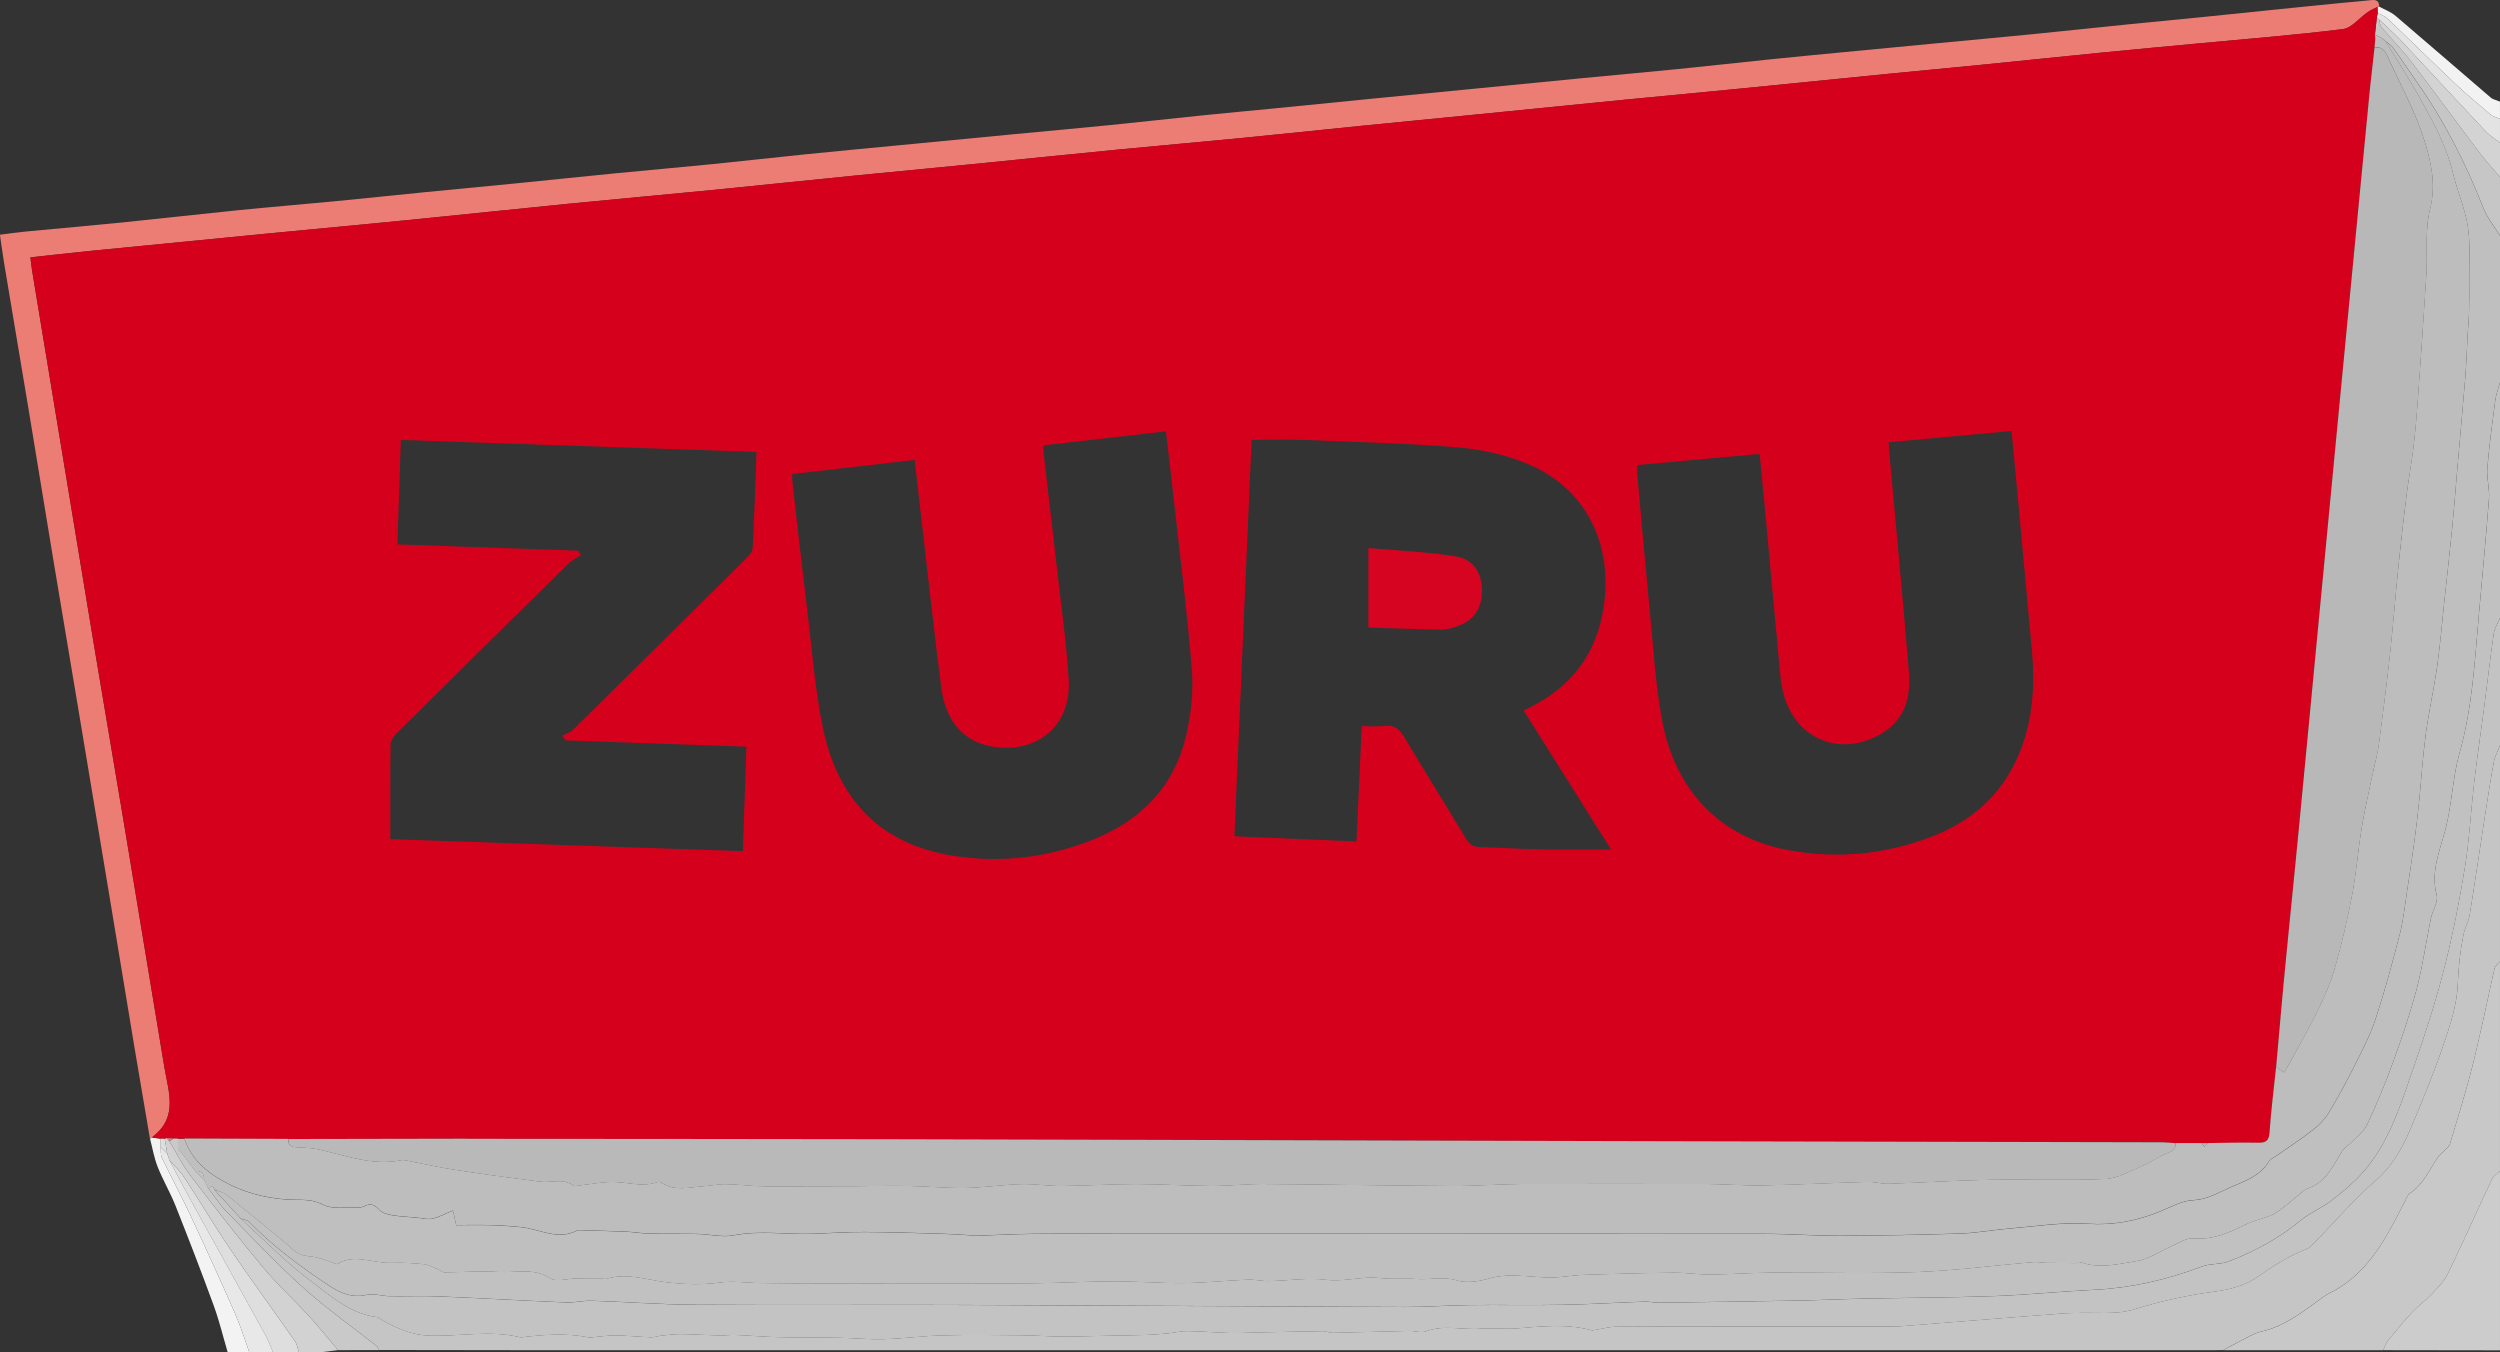
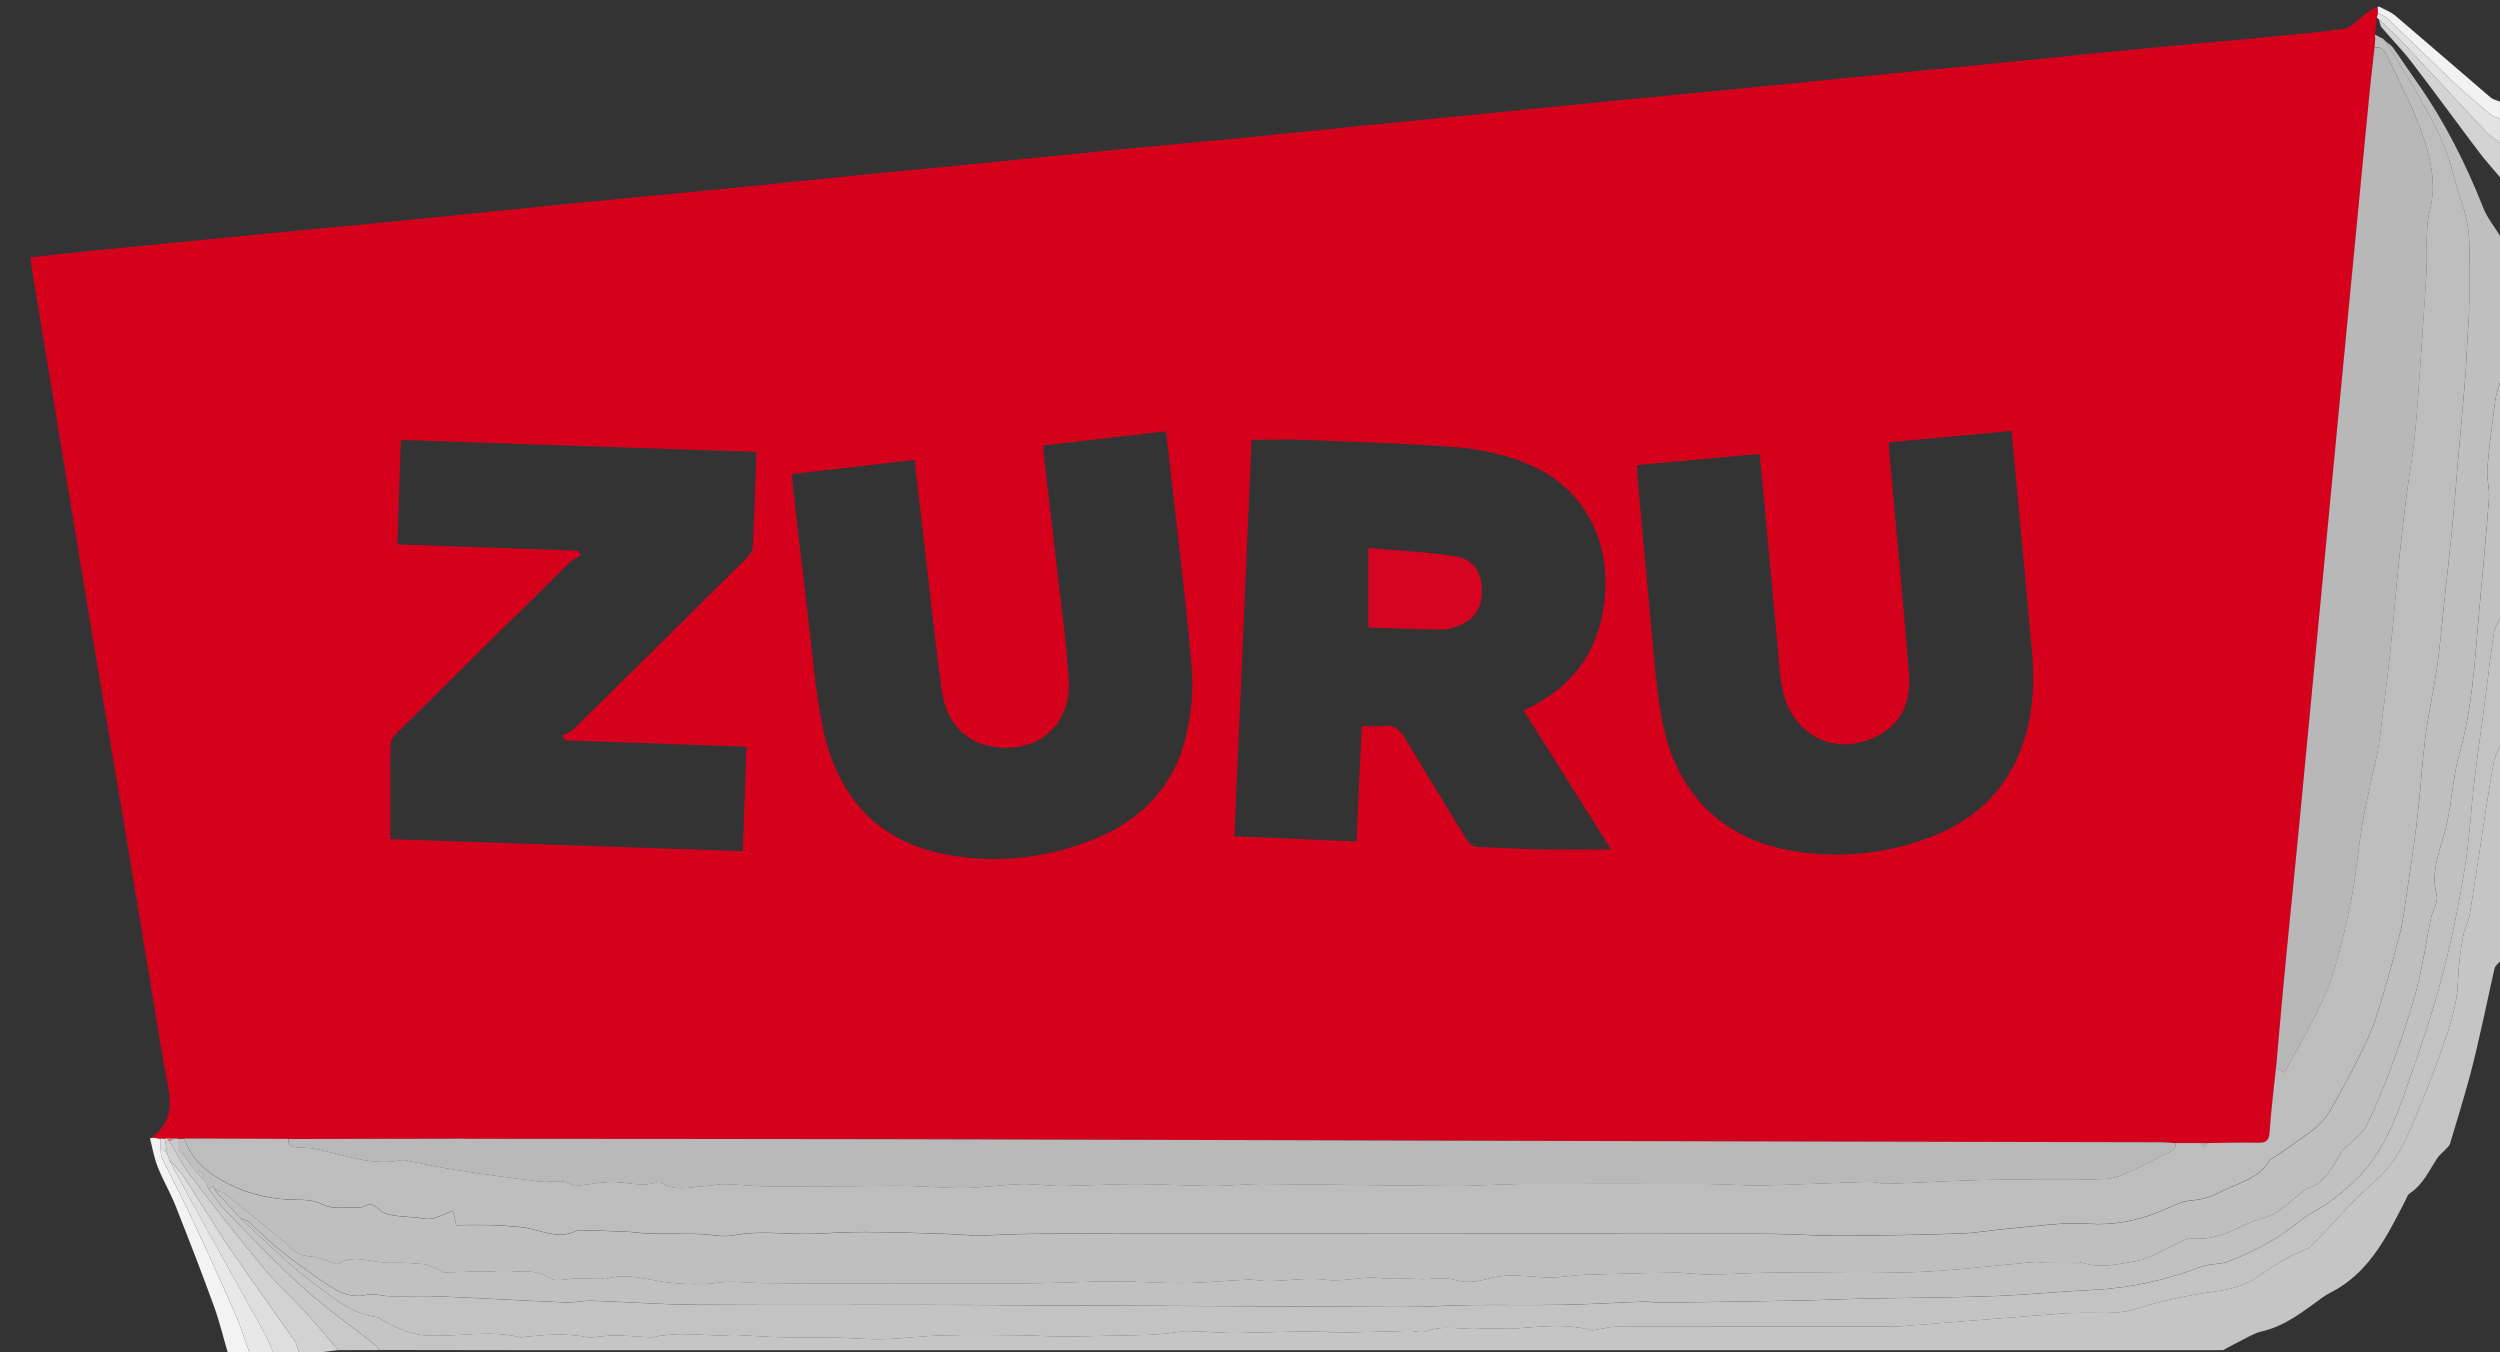
<svg xmlns="http://www.w3.org/2000/svg" version="1.1" viewBox="0 0 1155.35 625.04">
  <rect x="0" y="0" width="1155.35" height="625.04" fill="#333333" stroke="none" />
  <defs>
    <style>.cls-1{fill:#ec7d74}.cls-2{fill:#bdbdbd}.cls-3{fill:#e3e3e3}.cls-4{fill:#d2d2d2}.cls-5{fill:#d60420}.cls-6{fill:#c1c1c1}.cls-7{fill:#ccc}.cls-8{fill:#c3c3c3}.cls-9{fill:#dedede}.cls-10{fill:#c9c9c9}.cls-11{fill:#b9b8b8}.cls-12{fill:#c5c5c5}.cls-13{fill:#d5011c}.cls-14{fill:#f2f2f2}.cls-15{fill:#bab9b9}.cls-16{fill:#bfbfbf}.cls-17{fill:#f3f3f3}.cls-18{fill:#c8c8c8}.cls-19{fill:#d3d3d3}.cls-20{fill:#c7c6c6}.cls-21{fill:#e8e8e8}</style>
  </defs>
  <g>
    <g id="Laag_1">
      <g id="hpnYzh.tif">
        <g>
          <path d="M1155.35 108.86v67.89c-.76 2.78-1.84 5.51-2.21 8.34-1.39 10.45-2.8 20.91-3.67 31.42-.38 4.56 1.12 9.27.78 13.83-1.36 18.11-3.12 36.19-4.72 54.28-1.89 21.3-2.99 42.63-8.91 63.48-3.24 11.42-3.43 23.54-6.5 35.27-2.5 9.56-6.94 19.46-4.04 30.27.85 3.15-1.93 7.17-2.69 10.87-2.23 10.83-3.74 21.83-6.55 32.5-3.01 11.46-6.88 22.72-10.92 33.87-3.54 9.76-7.54 19.39-11.94 28.79-1.51 3.22-4.81 5.62-7.37 8.31-1.34 1.41-3.21 2.43-4.21 4.02-4.29 6.78-7.4 14.52-16.07 17.29-1.46.47-2.62 1.88-3.9 2.88-3.81 2.98-7.34 6.46-11.5 8.81-3.78 2.14-8.45 2.65-12.38 4.58-7.92 3.91-15.65 7.6-24.99 6.8-3.12-.27-6.53 2.06-9.72 3.43-5.46 2.34-10.65 6.1-16.31 7-8.31 1.32-16.89 3.64-25.45.75-.55-.19-1.28.21-1.92.21-4.86-.01-9.72-.03-14.58-.11-1.97-.03-3.96-.5-5.91-.34-18.18 1.55-36.33 3.95-54.55 4.62-22.2.81-44.46.1-66.69.24-9.28.06-18.56.81-27.85.88-5.72.05-11.45-.91-17.17-.85-13.57.13-27.14.53-40.7.96-4.06.13-8.1.72-12.15 1.09-10.67.96-21.35-2.52-32.12.57-4.82 1.38-10.62 2.33-15.19.94-6.42-1.95-12.44-.2-18.59-.65-5.66-.42-11.24.26-17.05-.44-8.02-.97-16.27 1.87-24.84.81-8.61-1.07-17.52.43-26.31.6-3.28.06-6.58-.81-9.84-.67-9.83.41-19.64 1.48-29.47 1.59-10.69.12-21.39-.81-32.08-.8-12.19.02-24.39.71-36.58.89-11.4.16-22.8.04-34.21.04H415.8c-21.65 0-43.29.22-64.93-.14-6.19-.1-12.2-1.11-18.58-.2-7.65 1.09-15.67.8-23.4-.04-9.53-1.04-18.83-4.73-28.62-1.72-.87.27-1.95-.27-2.93-.28-3.6-.01-7.2.03-10.81.08-4.21.06-9.49 1.8-12.42-.1-7.85-5.07-16.07-2.31-24.03-2.89-8.15-.6-16.4.18-24.61.21-1 0-1.98-.96-3.01-1.37-2.12-.86-4.22-2.16-6.42-2.39-5.01-.53-10.1-.83-15.13-.65-8.7.3-17.66-4.49-25.02.64-3.66-1.22-6.46-2.32-9.34-3.07-2.75-.71-5.86-.5-8.31-1.71-2.69-1.33-4.78-3.85-7.16-5.8-8.82-7.21-17.62-14.45-26.51-21.56-1.2-.96-2.88-1.3-4.34-1.93l-2-2c-.67.33-1.33.66-2 1-.67-1.33-1.33-2.66-2-3.99.21-2.87-1.13-4.2-3.99-4l-6-7.98-2-2v-4.99c1 0 2 0 3-.01 3.43 10.8 12.39 17.06 21.38 21.48 8.78 4.31 19.27 6.62 29.06 6.79 5.06.09 8.86-.17 13.65 2.31 4.08 2.11 9.8 1.12 14.8 1.35 1.45.06 3.09-.08 4.34-.72 2.97-1.54 4.73-.48 6.86 1.74 1.35 1.41 3.78 2.1 5.84 2.45 3.66.63 7.4.76 11.1 1.09 2.52.22 5.16 1.01 7.52.51 3.2-.69 6.19-2.38 9.54-3.75.67 2.97 1.05 4.68 1.51 6.73 5.76 0 11.32-.11 16.88.04 4.29.12 8.58.48 12.86.88 8.8.82 17.34 6.46 26.46 1.39.12-.07.33.02.49.03 7.22.22 14.44.36 21.65.68 3.63.16 7.24.81 10.86.89 7.48.17 14.98.02 22.46.19 5.54.12 11.29 1.64 16.57.62 12.42-2.4 24.76-.22 37.11-.72 7.87-.32 15.74-.83 23.61-.8 11.87.05 23.74.46 35.6.8 4.38.12 8.74.46 13.12.71.82.05 1.65.25 2.47.22 8.86-.29 17.72-.8 26.58-.89 14.9-.15 29.79-.04 44.69-.04 97.64 0 195.27-.03 292.91.04 11.86 0 23.72.93 35.58.88 18.46-.07 36.91-.41 55.36-1.02 7.41-.25 14.77-1.67 22.17-2.27 12.19-.99 24.49-3.04 36.59-2.25 11.87.78 22.59-1.28 33.29-5.64 5.02-2.05 10.13-5 15.3-5.23 6.75-.31 11.77-3.57 17.49-6.03 6.77-2.92 13.61-5.21 17.69-12 .7-1.17 2.36-1.78 3.58-2.63 5.52-3.87 11.18-7.55 16.49-11.68 2.81-2.18 5.52-4.84 7.36-7.84 4.21-6.88 8.05-14.01 11.67-21.22 3.64-7.26 7.53-14.51 10.07-22.18 4.3-12.99 7.85-26.24 11.27-39.5 1.64-6.37 2.3-12.99 3.3-19.51 1.21-7.82 2.37-15.65 3.44-23.5.81-5.93 1.52-11.87 2.13-17.82 1.06-10.45 1.69-20.96 3.09-31.37 1.41-10.49 3.77-20.85 5.27-31.32 1.4-9.8 2.2-19.68 3.26-29.53 1.27-11.81 2.61-23.61 3.79-35.43.83-8.38 1.43-16.79 2.16-25.18 1.27-14.64 2.63-29.27 3.83-43.91.5-6.1.66-12.22 1-18.34.21-3.78.6-7.55.7-11.33.14-5.08.15-10.17.09-15.26-.09-8.2.59-16.53-.66-24.55-1.29-8.26-4.83-16.13-6.79-24.32-3.18-13.28-9.8-24.96-16.34-36.67-4.67-8.35-9.94-16.36-14.94-24.52 1.2 1 2.66 1.8 3.54 3.03 3.76 5.23 7.29 10.61 11.01 15.87 12.77 18.08 22.61 37.67 30.73 58.22 1.8 4.55 5.07 8.51 7.67 12.75Z" class="cls-16" />
          <path d="M100.26 550.16c1.46.63 3.15.97 4.34 1.93 8.89 7.12 17.7 14.35 26.51 21.56 2.39 1.95 4.48 4.47 7.16 5.8 2.45 1.21 5.56 1 8.31 1.71 2.88.75 5.68 1.85 9.34 3.07 7.37-5.13 16.32-.35 25.02-.64 5.03-.17 10.12.13 15.13.65 2.2.23 4.3 1.53 6.42 2.39 1.03.42 2.01 1.38 3.01 1.37 8.21-.03 16.46-.81 24.61-.21 7.96.58 16.18-2.18 24.03 2.89 2.93 1.9 8.21.16 12.42.1 3.6-.05 7.2-.09 10.81-.08.98 0 2.07.54 2.93.28 9.79-3 19.09.69 28.62 1.72 7.73.84 15.74 1.13 23.4.04 6.38-.91 12.39.1 18.58.2 21.64.36 43.29.14 64.93.14h28.48c11.4 0 22.81.13 34.21-.04 12.2-.18 24.39-.86 36.58-.89 10.69-.02 21.39.92 32.08.8 9.83-.11 19.64-1.18 29.47-1.59 3.26-.14 6.57.73 9.84.67 8.78-.17 17.7-1.67 26.31-.6 8.57 1.06 16.83-1.78 24.84-.81 5.81.7 11.39.03 17.05.44 6.15.45 12.17-1.3 18.59.65 4.58 1.39 10.37.44 15.19-.94 10.77-3.09 21.45.39 32.12-.57 4.05-.36 8.09-.96 12.15-1.09 13.56-.43 27.13-.83 40.7-.96 5.72-.05 11.45.9 17.17.85 9.28-.08 18.56-.82 27.85-.88 22.23-.14 44.49.57 66.69-.24 18.21-.67 36.36-3.07 54.55-4.62 1.95-.17 3.94.3 5.91.34 4.86.09 9.72.1 14.58.11.64 0 1.37-.4 1.92-.21 8.56 2.89 17.14.57 25.45-.75 5.66-.9 10.85-4.66 16.31-7 3.18-1.36 6.59-3.69 9.72-3.43 9.34.8 17.07-2.89 24.99-6.8 3.93-1.94 8.6-2.45 12.38-4.58 4.16-2.35 7.69-5.83 11.5-8.81 1.28-1 2.44-2.41 3.9-2.88 8.67-2.78 11.78-10.52 16.07-17.29 1.01-1.59 2.88-2.61 4.21-4.02 2.56-2.7 5.86-5.1 7.37-8.31 4.4-9.4 8.4-19.03 11.94-28.79 4.04-11.15 7.91-22.41 10.92-33.87 2.8-10.67 4.32-21.67 6.55-32.5.76-3.7 3.54-7.72 2.69-10.87-2.91-10.81 1.54-20.71 4.04-30.27 3.06-11.73 3.26-23.85 6.5-35.27 5.91-20.84 7.02-42.17 8.91-63.48 1.61-18.09 3.36-36.17 4.72-54.28.34-4.57-1.16-9.27-.78-13.83.87-10.5 2.28-20.96 3.67-31.42.38-2.83 1.45-5.56 2.21-8.34v108.83c-1 2.4-2.54 4.71-2.9 7.2-1.67 11.42-2.97 22.9-4.47 34.35-1.5 11.45-3.23 22.87-4.57 34.33-1.54 13.11-2.17 26.35-4.28 39.35-2.57 15.79-5.67 31.55-9.65 47.04-3.94 15.35-8.85 30.49-14.07 45.47-5.97 17.14-11.22 34.82-23.7 48.77-4.27 4.78-9.32 8.95-14.43 12.86-4.4 3.37-9.77 5.51-14.02 9.03-10.11 8.35-21.42 14.46-33.55 19.06-3.77 1.43-8.32.84-12.09 2.27-16.22 6.16-32.84 9.98-50.21 10.8-15.28.72-30.53 2.33-45.82 2.88-20.28.73-40.58.77-60.87 1.19-9.86.2-19.72.7-29.58.88-21.43.4-42.86.71-64.3.99-2.29.03-4.6-.57-6.89-.49-12.59.44-25.17 1.23-37.76 1.46-14.39.27-28.79-.03-43.19.13-9.86.11-19.72.91-29.58.88-67.05-.24-134.09-.69-201.14-.92-42.37-.15-84.73.15-127.1-.12-15.9-.1-31.79-1.33-47.69-1.84-3.94-.13-7.92.94-11.85.78-19.52-.82-39.03-1.97-58.55-2.78-7.63-.32-15.29.03-22.94-.1-3.62-.06-7.44-1.4-10.81-.62-6.93 1.59-12.49-1.05-17.72-4.54-12.96-8.67-25.53-17.86-36.42-29.14-.9-.93-2.62-1.08-3.96-1.59l-10.99-11.98v-1Z" class="cls-6" />
          <path d="m100.26 551.16 10.99 11.98c10.66 9.65 20.71 20.12 32.17 28.7 9.29 6.96 18.3 15.31 30.8 16.84 1.04.13 1.95 1.22 2.97 1.76 6.52 3.47 12.99 6.46 20.78 6.78 14.13.57 28.33-2.7 42.39.78.31.08.67.02.99-.02 10.12-1.22 20.24-1.98 30.37.02 1.11.22 2.32-.05 3.47-.14 3.18-.25 6.36-.8 9.53-.73 5.38.11 10.74.68 16.12.87 1.6.06 3.22-.59 4.85-.76 3.07-.31 6.15-.73 9.22-.7 5.72.06 11.43.48 17.14.62 2.73.07 5.47-.31 8.19-.21 6.39.25 12.77.84 19.16.99 9.48.22 18.96.1 28.44.28 6.87.13 13.74.87 20.59.66 9.08-.27 18.14-1.52 27.22-1.75 12.27-.32 24.56-.15 36.84-.05 6.04.05 12.08.57 18.13.6 6.98.03 13.96-.24 20.94-.38 5.93-.12 11.86-.16 17.78-.36 3.5-.12 7-.42 10.49-.75 2.96-.28 5.9-1.09 8.85-1.04 6.53.09 13.06.66 19.59.86 3.59.11 7.19-.1 10.79-.18 10.78-.23 21.56-.49 32.34-.65 1.45-.02 2.92.8 4.37.77 11.82-.24 23.64-.63 35.47-.89 2.59-.06 5.52 1.07 7.74.21 8.32-3.2 16.79-.56 25.14-1.24 5.54-.45 11.18.31 16.73-.12 11.55-.9 23.07-2.31 34.51.82.72.2 1.6-.13 2.4-.25 3.07-.47 6.14-1.35 9.21-1.38 15.56-.14 31.13-.07 46.69-.07h79.92c1.5 0 3 .01 4.49-.1 16.32-1.28 32.63-2.59 48.94-3.89 9.14-.72 18.28-1.44 27.42-2.13 1.59-.12 3.2-.06 4.79-.13 9.08-.42 18.71.93 27.11-1.69 12.39-3.86 24.75-6.59 37.57-8.27 6.56-.86 13.69-2.76 19-6.45 7.38-5.13 14.68-9.97 23.08-13.16 1.32-.5 2.45-1.69 3.48-2.75 9.31-9.56 18.01-19.82 28.05-28.53 7.61-6.6 12.36-14.58 16.11-23.36 5.51-12.91 10.87-25.91 15.42-39.18 3.19-9.32 6.47-19.08 6.82-28.74.28-7.75 1.12-15.23 2.61-22.72.61-3.03 2.33-5.86 2.83-8.9 2.42-14.81 4.57-29.67 6.87-44.5 1.36-8.79 2.7-17.6 4.32-26.34.49-2.66 1.88-5.16 2.86-7.73v99.84c-.86 1.06-2.21 2.01-2.49 3.2-1.96 8.32-3.63 16.71-5.53 25.04-1.89 8.34-3.73 16.69-5.97 24.94-2.83 10.43-6 20.77-9.12 31.12-.3.98-1.28 1.79-2.03 2.6-1.23 1.33-2.76 2.43-3.75 3.9-3.87 5.77-6.65 12.35-12.8 16.39-.99.65-1.46 2.17-2.06 3.34-7.95 15.39-15.5 31.09-31.11 40.62-2.24 1.36-4.7 2.38-6.82 3.91-8.98 6.47-17.57 13.56-28.79 16.03-1.76.39-3.45 1.19-5.07 2.01-4.15 2.11-8.25 4.33-12.36 6.51-1.66.03-3.33.08-4.99.08H252.63c-25.81 0-51.62-.07-77.43-.11-.43-.66-.71-1.5-1.3-1.96-11.27-8.91-23.09-17.2-33.73-26.8-12.52-11.29-24.11-23.62-35.91-35.68-3.03-3.09-5.35-6.87-7.99-10.33.67-.33 1.33-.66 2-1 .33.67.67 1.33 1 2l1 1Z" class="cls-12" />
          <path d="M1155.35 344.49c-.98 2.57-2.37 5.07-2.86 7.73-1.62 8.75-2.95 17.55-4.32 26.34-2.3 14.83-4.45 29.69-6.87 44.5-.5 3.04-2.22 5.86-2.83 8.9-1.49 7.49-2.33 14.97-2.61 22.72-.35 9.67-3.63 19.43-6.82 28.74-4.55 13.26-9.91 26.27-15.42 39.18-3.75 8.79-8.5 16.76-16.11 23.36-10.04 8.72-18.74 18.97-28.05 28.53-1.03 1.06-2.16 2.24-3.48 2.75-8.41 3.19-15.7 8.04-23.08 13.16-5.3 3.69-12.44 5.59-19 6.45-12.82 1.68-25.17 4.41-37.57 8.27-8.4 2.62-18.03 1.27-27.11 1.69-1.6.07-3.2 0-4.79.13-9.14.69-18.28 1.41-27.42 2.13-16.31 1.29-32.63 2.6-48.94 3.89-1.49.12-2.99.1-4.49.1h-79.92c-15.56 0-31.13-.08-46.69.07-3.07.03-6.14.91-9.21 1.38-.8.12-1.68.45-2.4.25-11.45-3.13-22.96-1.72-34.51-.82-5.55.43-11.19-.33-16.73.12-8.36.68-16.82-1.96-25.14 1.24-2.22.85-5.14-.27-7.74-.21-11.82.26-23.64.65-35.47.89-1.45.03-2.91-.79-4.37-.77-10.78.15-21.56.42-32.34.65-3.6.08-7.2.29-10.79.18-6.53-.21-13.06-.77-19.59-.86-2.94-.04-5.89.76-8.85 1.04-3.49.33-6.99.63-10.49.75-5.92.2-11.85.24-17.78.36-6.98.14-13.96.41-20.94.38-6.04-.03-12.08-.55-18.13-.6-12.28-.1-24.57-.27-36.84.05-9.08.24-18.14 1.48-27.22 1.75-6.85.2-13.72-.54-20.59-.66-9.48-.18-18.96-.06-28.44-.28-6.39-.15-12.77-.74-19.16-.99-2.72-.11-5.46.27-8.19.21-5.72-.14-11.43-.56-17.14-.62-3.07-.03-6.15.39-9.22.7-1.63.17-3.25.81-4.85.76-5.38-.19-10.74-.76-16.12-.87-3.17-.06-6.35.48-9.53.73-1.16.09-2.37.36-3.47.14-10.13-2-20.25-1.23-30.37-.02-.33.04-.68.09-.99.02-14.06-3.48-28.26-.21-42.39-.78-7.79-.31-14.26-3.3-20.78-6.78-1.02-.54-1.92-1.63-2.97-1.76-12.49-1.54-21.51-9.89-30.8-16.84-11.46-8.58-21.51-19.05-32.17-28.7 1.34.51 3.06.65 3.96 1.59 10.89 11.28 23.46 20.48 36.42 29.14 5.23 3.5 10.79 6.14 17.72 4.54 3.37-.78 7.19.56 10.81.62 7.64.13 15.3-.22 22.94.1 19.52.81 39.03 1.96 58.55 2.78 3.93.16 7.91-.91 11.85-.78 15.9.51 31.79 1.74 47.69 1.84 42.36.27 84.73-.03 127.1.12 67.05.23 134.09.68 201.14.92 9.86.03 19.72-.76 29.58-.88 14.4-.17 28.8.14 43.19-.13 12.59-.23 25.17-1.02 37.76-1.46 2.29-.08 4.59.52 6.89.49 21.43-.28 42.87-.59 64.3-.99 9.86-.18 19.72-.68 29.58-.88 20.29-.42 40.59-.46 60.87-1.19 15.29-.55 30.53-2.15 45.82-2.88 17.37-.82 33.99-4.64 50.21-10.8 3.77-1.43 8.32-.84 12.09-2.27 12.13-4.6 23.44-10.72 33.55-19.06 4.26-3.51 9.63-5.65 14.02-9.03 5.1-3.91 10.15-8.09 14.43-12.86 12.48-13.95 17.73-31.62 23.7-48.77 5.22-14.98 10.13-30.12 14.07-45.47 3.98-15.49 7.08-31.25 9.65-47.04 2.11-13.01 2.74-26.25 4.28-39.35 1.35-11.46 3.08-22.88 4.57-34.33 1.5-11.45 2.8-22.93 4.47-34.35.36-2.49 1.9-4.81 2.9-7.2v58.91Z" class="cls-8" />
-           <path d="M1027.45 623.95c4.12-2.18 8.21-4.4 12.36-6.51 1.62-.82 3.32-1.63 5.07-2.01 11.22-2.47 19.82-9.56 28.79-16.03 2.11-1.52 4.58-2.54 6.82-3.91 15.61-9.53 23.15-25.23 31.11-40.62.6-1.17 1.07-2.69 2.06-3.34 6.15-4.04 8.93-10.62 12.8-16.39.99-1.48 2.52-2.58 3.75-3.9.75-.81 1.73-1.62 2.03-2.6 3.13-10.35 6.3-20.69 9.12-31.12 2.24-8.25 4.07-16.61 5.97-24.94 1.89-8.34 3.57-16.72 5.53-25.04.28-1.2 1.63-2.14 2.49-3.2v96.85c-1.24 1.21-2.96 2.2-3.66 3.68-6.9 14.63-13.43 29.43-20.53 43.96-1.8 3.68-5.06 6.72-7.94 9.79-2.59 2.75-5.76 4.96-8.33 7.72-3.89 4.17-7.57 8.56-11.16 12.99-1.07 1.32-1.57 3.09-2.34 4.65h-73.94Z" class="cls-18" />
-           <path d="M1101.39 623.96c.76-1.56 1.27-3.34 2.34-4.65 3.6-4.43 7.27-8.82 11.16-12.99 2.58-2.76 5.75-4.97 8.33-7.72 2.88-3.06 6.14-6.1 7.94-9.79 7.09-14.53 13.63-29.33 20.53-43.96.69-1.47 2.41-2.46 3.66-3.68v82.87c-17.99-.03-35.97-.05-53.96-.08Z" class="cls-7" />
          <path d="M156.23 623.95c-3 .36-6.01.73-9.01 1.09h-8.99c-.67-1.82-.99-3.89-2.06-5.43-9.83-14.09-20-27.96-29.65-42.17-7.41-10.91-14.13-22.29-21.36-33.33-1.9-2.9-4.55-5.31-6.86-7.95-.34-1-.67-1.99-1.01-2.99-.38-2.3-.76-4.6-1.15-6.9.24-.26.54-.37.89-.34l1.21 1.45c3.22 5.3 6 10.94 9.74 15.85 10.91 14.3 21.95 28.51 33.45 42.34 6.52 7.84 14.12 14.77 21.03 22.29 4.77 5.19 9.19 10.7 13.77 16.06Z" class="cls-4" />
-           <path d="M1155.35 108.86c-2.6-4.23-5.87-8.2-7.67-12.75-8.13-20.55-17.96-40.14-30.73-58.22-3.72-5.26-7.25-10.65-11.01-15.87-.88-1.22-2.34-2.03-3.54-3.03-.33-.33-.67-.66-1-1-1.29-.67-2.57-1.33-3.86-2 .29-2.66.59-5.31.88-7.97.34.32.68.63 1.02.95.37 1.22.42 2.72 1.18 3.62 4.58 5.45 9.62 10.53 13.94 16.17 10.45 13.63 20.54 27.53 30.89 41.23 3.1 4.11 6.59 7.94 9.9 11.9v26.96Z" class="cls-20" />
          <path d="M105.25 625.04c-2.14-7.25-3.9-14.63-6.49-21.71-5.65-15.49-11.6-30.87-17.68-46.19-2.42-6.08-5.8-11.78-8.21-17.86-1.66-4.19-2.41-8.75-3.56-13.15.41-.12.81-.25 1.22-.37l3.75.45c0 1.33-.01 2.65-.02 3.98.15 1.62-.14 3.46.53 4.84 4.35 9.01 9.1 17.84 13.34 26.9 7.01 14.96 13.86 30 20.51 45.12 2.57 5.84 4.43 11.99 6.61 18h-9.99Z" class="cls-17" />
          <path d="M78.29 536.17c2.31 2.64 4.96 5.04 6.86 7.95 7.23 11.04 13.95 22.42 21.36 33.33 9.65 14.21 19.82 28.08 29.65 42.17 1.07 1.54 1.39 3.6 2.06 5.43h-11.99c-1.25-2.83-2.3-5.77-3.79-8.47-11.49-20.85-23.09-41.64-34.6-62.47-3.27-5.93-6.37-11.95-9.56-17.92Z" class="cls-9" />
          <path d="M78.29 536.17c3.18 5.98 6.28 12 9.56 17.92 11.51 20.84 23.11 41.63 34.6 62.47 1.49 2.7 2.54 5.64 3.79 8.47h-10.99c-2.18-6.01-4.04-12.16-6.61-18-6.65-15.12-13.5-30.16-20.51-45.12-4.24-9.06-9-17.88-13.34-26.9-.66-1.38-.38-3.21-.53-4.84l3.03 3c.34 1 .67 1.99 1.01 2.99Z" class="cls-21" />
          <path d="M1155.35 81.91c-3.31-3.96-6.79-7.78-9.9-11.9-10.35-13.7-20.44-27.61-30.89-41.23-4.32-5.64-9.37-10.72-13.94-16.17-.76-.9-.8-2.4-1.18-3.62 3.51 3.37 7.19 6.59 10.52 10.14 13.01 13.87 25.88 27.87 38.9 41.72 1.86 1.98 4.31 3.4 6.49 5.08V81.9Z" class="cls-19" />
          <path d="M1099.51 3.05c2.52 1.39 5.37 2.4 7.52 4.23 14.72 12.51 29.28 25.21 43.97 37.77 1.15.98 2.88 1.29 4.34 1.91v7.99c-1.49-.67-3.22-1.04-4.42-2.05-5.56-4.67-11.13-9.35-16.41-14.34-10.47-9.9-20.72-20.03-31.15-29.97-1.22-1.17-3.01-1.73-4.54-2.58-.04-.94-.08-1.88-.11-2.83.28.03.54-.02.8-.13Z" class="cls-14" />
          <path d="M1098.83 6.01c1.53.85 3.32 1.41 4.54 2.58 10.43 9.94 20.68 20.07 31.15 29.97 5.27 4.99 10.84 9.67 16.41 14.34 1.2 1.01 2.93 1.38 4.42 2.05v10.98c-2.18-1.68-4.63-3.1-6.49-5.08-13.03-13.85-25.89-27.86-38.9-41.72-3.33-3.55-7-6.77-10.52-10.14-.34-.32-.68-.63-1.02-.95.14-.68.27-1.35.41-2.03Z" class="cls-3" />
-           <path d="M1099.51 3.05c-.25.11-.52.16-.8.13-1.5.79-3.09 1.43-4.47 2.38-3.87 2.66-7.41 7.36-11.5 7.88-22.07 2.76-44.28 4.5-66.44 6.59-14.88 1.41-29.77 2.76-44.65 4.23-18.84 1.86-37.66 3.85-56.49 5.72-14.38 1.43-28.76 2.75-43.14 4.18-22.63 2.24-45.26 4.56-67.9 6.78-18.19 1.79-36.39 3.47-54.57 5.25-22.64 2.22-45.27 4.52-67.91 6.77-17.68 1.76-35.37 3.46-53.05 5.23-18.33 1.84-36.66 3.8-55 5.59-19.18 1.87-38.38 3.53-57.56 5.4-22.48 2.19-44.94 4.52-67.41 6.74-17.68 1.75-35.37 3.4-53.06 5.16-22.14 2.21-44.26 4.54-66.4 6.72-21.99 2.16-44 4.13-65.99 6.31-25.12 2.48-50.21 5.16-75.33 7.65-21.65 2.15-43.31 4.13-64.96 6.23-27.11 2.63-54.21 5.28-81.32 7.97-9.03.9-18.05 1.94-27.51 2.97.3 2.43.45 4.22.74 5.97 4.15 25.22 8.32 50.43 12.49 75.64 5.52 33.39 11 66.79 16.56 100.18 4.39 26.34 8.91 52.67 13.3 79.01 6.3 37.8 12.55 75.62 18.8 113.43 1.86 11.29 6.51 23.08-5.33 32.12-.1.08-.08.31-.11.48-.41.12-.81.25-1.22.37-2.36-13.88-4.75-27.75-7.06-41.63-3.78-22.68-7.49-45.37-11.25-68.05-4.6-27.75-9.22-55.5-13.85-83.25-4.11-24.62-8.28-49.24-12.37-73.87-3.9-23.51-7.71-47.05-11.61-70.56-3.73-22.5-7.54-44.99-11.29-67.48-.67-4.05-1.2-8.13-1.88-12.82 4.45-.55 8.46-1.14 12.49-1.52 14.68-1.41 29.37-2.66 44.04-4.14 17.79-1.8 35.56-3.85 53.35-5.64 14.84-1.49 29.71-2.7 44.56-4.13 14.2-1.37 28.39-2.87 42.58-4.28 13.86-1.37 27.73-2.65 41.58-4.02 15.32-1.52 30.63-3.15 45.96-4.65 14.68-1.44 29.37-2.7 44.05-4.17 14.5-1.45 28.98-3.11 43.47-4.58 14.35-1.46 28.72-2.79 43.08-4.17 17.83-1.72 35.67-3.45 53.5-5.15 14.68-1.4 29.36-2.71 44.04-4.18 14.5-1.45 28.98-3.08 43.48-4.56 11.21-1.14 22.43-2.16 33.64-3.26 15-1.48 30-3 45.01-4.48 14.53-1.43 29.06-2.83 43.6-4.25 17.66-1.72 35.31-3.47 52.97-5.18 14.67-1.42 29.36-2.72 44.03-4.19 14.5-1.45 28.98-3.08 43.48-4.57 11.04-1.13 22.09-2.18 33.14-3.24 14.69-1.41 29.37-2.8 44.06-4.2 14.54-1.38 29.09-2.71 43.63-4.15 14.67-1.45 29.33-3.04 44-4.52 11.04-1.12 22.1-2.14 33.14-3.25 14.99-1.51 29.98-3.08 44.97-4.6 10.88-1.1 21.76-2.22 32.66-3.18 2.09-.18 5.02-1.01 5.02 2.85Z" class="cls-1" />
          <path d="M70.53 525.76c.04-.16.01-.4.11-.48 11.84-9.04 7.2-20.83 5.33-32.12-6.24-37.81-12.49-75.63-18.8-113.43-4.39-26.34-8.91-52.66-13.3-79.01-5.56-33.39-11.04-66.78-16.56-100.18-4.17-25.21-8.34-50.43-12.49-75.64-.29-1.76-.44-3.54-.74-5.97 9.45-1.02 18.47-2.07 27.51-2.97 27.1-2.69 54.21-5.34 81.32-7.97 21.65-2.1 43.31-4.08 64.96-6.23 25.12-2.49 50.21-5.16 75.33-7.65 21.99-2.18 44-4.15 65.99-6.31 22.14-2.18 44.26-4.51 66.4-6.72 17.68-1.76 35.37-3.41 53.06-5.16 22.47-2.23 44.93-4.56 67.41-6.74 19.18-1.87 38.38-3.53 57.56-5.4 18.34-1.79 36.66-3.75 55-5.59 17.68-1.77 35.37-3.48 53.05-5.23 22.64-2.25 45.27-4.54 67.91-6.77 18.19-1.79 36.39-3.46 54.57-5.25 22.64-2.23 45.26-4.54 67.9-6.78 14.38-1.42 28.76-2.74 43.14-4.18 18.83-1.88 37.66-3.86 56.49-5.72 14.88-1.47 29.77-2.83 44.65-4.23 22.16-2.09 44.36-3.83 66.44-6.59 4.09-.51 7.64-5.21 11.5-7.88 1.38-.95 2.97-1.6 4.47-2.38.04.94.08 1.88.11 2.83-.14.68-.27 1.35-.41 2.03-.29 2.66-.59 5.31-.88 7.97.05.67.1 1.33.14 2-.11 1.33-.22 2.66-.32 4-.85 7.75-1.78 15.49-2.53 23.25-4.15 42.67-8.26 85.34-12.36 128.01-3.17 32.91-6.31 65.83-9.46 98.74-3.56 37.22-7.09 74.44-10.69 111.66-2.14 22.16-4.42 44.31-6.55 66.47-1.38 14.37-2.6 28.76-3.89 43.15-1.04 10.04-2.33 20.06-3.01 30.13-.28 4.1-1.9 4.83-5.52 4.75-7.62-.17-15.26.08-22.89.15h-14.99c-2.32-.15-4.64-.42-6.96-.42-72.23-.17-144.46-.31-216.69-.47-40.11-.09-80.23-.2-120.34-.3-84.05-.22-168.09-.49-252.14-.65-63.75-.13-127.5-.12-191.25-.18-1.5 0-3-.07-4.49-.06l-80.38.15-47.95-.18c-1 0-2 0-3 .01-.68 0-1.36-.02-2.05-.03-1.07-.07-2.13-.14-3.2-.22-.35-.03-.65.08-.89.34l-1.87-.09-3.75-.45Zm499.92-139.28c19.17.82 37.67 1.61 56.44 2.41l2.43-53.33c3.91 0 7.25.33 10.49-.08 4.73-.6 7.09 1.69 9.35 5.48 9.36 15.71 19.09 31.21 28.49 46.9 1.59 2.65 3.4 3.54 6.34 3.61 9.14.23 18.27.91 27.41 1.07 11.02.2 22.05.05 33.14.05-13.15-20.92-26.7-42.47-40.38-64.24 21.85-10.04 34.23-26.21 37.2-49.54 3.66-28.74-9.23-53.57-35.36-64.43-9.96-4.14-21.04-6.7-31.81-7.59-23.85-1.98-47.82-2.54-71.74-3.49-7.88-.31-15.79-.05-24.04-.05-2.64 60.69-5.28 121.58-7.96 183.23ZM349.62 208.84c-55.16-1.85-109.59-3.68-164.38-5.52-.54 16.43-1.06 32.12-1.59 48.27 28.25.98 55.86 1.94 83.48 2.9.44.68.88 1.37 1.32 2.05-1.91 1.28-4.07 2.3-5.68 3.88-26.57 26.13-53.09 52.31-79.55 78.56-1.31 1.3-2.69 3.31-2.72 5-.22 14.43-.12 28.86-.12 43.83 53.53 1.83 108.09 3.68 162.92 5.55.56-16.44 1.1-32.14 1.66-48.3l-83.51-2.9c-.55-.73-1.11-1.46-1.66-2.19 1.63-.83 3.61-1.31 4.85-2.54 26.68-26.26 53.29-52.59 79.84-78.97 1.45-1.44 3.27-3.38 3.36-5.17.79-14.57 1.21-29.17 1.77-44.46Zm407.02 6.07c0 1.86-.1 3.18.02 4.48 1.85 20.54 3.63 41.09 5.64 61.61 1.67 17.03 2.63 34.22 5.66 51.02 6.07 33.72 27.22 55.23 59.03 60.96 22.23 4.01 44.16 1.87 65.29-6.15 22.43-8.52 37.47-24.21 43.98-47.55 3.48-12.49 3.97-25.25 2.82-38.1-2.12-23.51-4.3-47.02-6.48-70.53-.96-10.36-1.96-20.71-2.98-31.48l-56.8 5.21c.08 1.52.1 2.5.19 3.46 3.09 34.29 6.37 68.56 9.17 102.87.92 11.26-1.72 21.69-12.34 28.12-19.09 11.56-40.31 2.87-45.71-18.68-.76-3.05-1.21-6.2-1.5-9.33-2.46-26.32-4.85-52.65-7.28-78.97-.67-7.23-1.41-14.46-2.15-22.07-19.03 1.73-37.55 3.41-56.54 5.14Zm-390.55 4.14c.08 1.77.05 3.23.22 4.67 2.21 19.33 4.36 38.66 6.71 57.97 2.24 18.32 3.57 36.84 7.31 54.86 6.49 31.23 24.78 52.37 57.24 58.41 22.71 4.22 45.16 1.83 66.72-6.58 22.68-8.84 38.37-24.59 43.91-48.64 2.25-9.75 3.42-20.19 2.62-30.12-2.2-27.34-5.69-54.57-8.7-81.85-1.03-9.35-2.16-18.68-3.3-28.44-19.25 2.21-37.85 4.34-56.56 6.49-.06 1.09-.19 1.74-.12 2.37 2.06 17.84 4.2 35.66 6.21 53.5 1.97 17.51 4.46 35 5.53 52.57 1.28 21.06-14.67 34.34-35.55 30.73-12.79-2.21-21.27-11.58-23.29-26.98-2.92-22.25-5.32-44.57-7.92-66.86-1.48-12.68-2.9-25.36-4.42-38.59-19.12 2.19-37.71 4.33-56.62 6.5Z" class="cls-13" />
          <path d="M1097.37 22c.11-1.33.22-2.66.32-4h3.71c.33.33.67.66 1 1 5 8.16 10.27 16.18 14.94 24.52 6.55 11.71 13.17 23.39 16.34 36.67 1.96 8.19 5.5 16.06 6.79 24.32 1.25 8.02.57 16.35.66 24.55.05 5.08.05 10.17-.09 15.26-.1 3.78-.49 7.55-.7 11.33-.34 6.11-.5 12.24-1 18.34-1.2 14.64-2.55 29.27-3.83 43.91-.73 8.39-1.33 16.8-2.16 25.18-1.18 11.82-2.51 23.62-3.79 35.43-1.06 9.85-1.86 19.73-3.26 29.53-1.49 10.48-3.86 20.84-5.27 31.32-1.4 10.41-2.03 20.91-3.09 31.37-.6 5.95-1.32 11.89-2.13 17.82-1.07 7.84-2.23 15.67-3.44 23.5-1.01 6.52-1.66 13.14-3.3 19.51-3.41 13.26-6.97 26.51-11.27 39.5-2.54 7.67-6.43 14.92-10.07 22.18-3.62 7.21-7.46 14.34-11.67 21.22-1.84 3-4.55 5.66-7.36 7.84-5.31 4.13-10.98 7.81-16.49 11.68-1.22.86-2.87 1.46-3.58 2.63-4.08 6.79-10.92 9.08-17.69 12-5.72 2.46-10.74 5.72-17.49 6.03-5.17.24-10.29 3.19-15.3 5.23-10.7 4.36-21.42 6.42-33.29 5.64-12.1-.8-24.39 1.25-36.59 2.25-7.4.6-14.76 2.03-22.17 2.27-18.44.61-36.9.95-55.36 1.02-11.86.04-23.72-.87-35.58-.88-97.64-.08-195.27-.04-292.91-.04-14.9 0-29.8-.11-44.69.04-8.86.09-17.72.6-26.58.89-.82.03-1.64-.18-2.47-.22-4.37-.25-8.74-.58-13.12-.71-11.87-.33-23.73-.75-35.6-.8-7.87-.03-15.74.48-23.61.8-12.35.5-24.69-1.68-37.11.72-5.28 1.02-11.03-.49-16.57-.62-7.48-.17-14.98-.01-22.46-.19-3.62-.08-7.23-.74-10.86-.89-7.21-.31-14.43-.46-21.65-.68-.17 0-.37-.1-.49-.03-9.12 5.07-17.66-.56-26.46-1.39-4.28-.4-8.57-.76-12.86-.88-5.55-.15-11.11-.04-16.88-.04-.46-2.05-.84-3.75-1.51-6.73-3.35 1.37-6.34 3.06-9.54 3.75-2.36.51-5-.28-7.52-.51-3.71-.33-7.45-.46-11.1-1.09-2.06-.35-4.48-1.04-5.84-2.45-2.13-2.22-3.89-3.28-6.86-1.74-1.24.65-2.89.79-4.34.72-5-.22-10.72.76-14.8-1.35-4.79-2.47-8.58-2.22-13.65-2.31-9.79-.17-20.28-2.48-29.06-6.79-8.99-4.41-17.95-10.68-21.38-21.48l47.95.18c-.18 3.19 1.7 3.79 4.43 3.89 3.46.13 6.98.34 10.33 1.12 12.32 2.85 24.39 7.46 37.41 4.83.64-.13 1.35-.08 1.99.04 7.59 1.46 15.14 3.2 22.78 4.38 13.15 2.03 26.33 3.83 39.53 5.49 5.09.64 10.52-1.8 15.31 1.82.51.39 1.61.08 2.43-.01 4.99-.57 9.96-1.55 14.95-1.66 7.2-.16 14.41 2.65 21.65 0 .51-.19 1.35.12 1.87.46 6.17 4 12.81 1.91 19.3 1.5 3.28-.2 6.55-.98 9.83-.95 4.79.04 9.57.62 14.36.87 3.15.16 6.32.16 9.48.16 11.9 0 23.81-.03 35.71-.08 8.24-.03 16.48-.29 24.72-.14 8.95.16 17.9 1.06 26.83.92 8.58-.13 17.14-1.49 25.72-1.74 6.27-.18 12.57.88 18.85.83 11.45-.09 22.89-.86 34.33-.86 11.61 0 23.22.8 34.83.85 7.95.04 15.9-.92 23.84-.87 29.26.19 58.52.73 87.78.88 10.61.06 21.22-.84 31.84-.89 28.3-.13 56.6-.1 84.91-.01 8.86.03 17.73.82 26.58.65 16.07-.32 32.14-1.17 48.21-1.62 3.27-.09 6.58.97 9.86.86 15.65-.52 31.29-1.55 46.94-1.85 17.72-.33 35.47.42 53.15-.36 5.75-.25 11.43-3.65 16.99-5.99 3.78-1.59 7.19-4.03 10.95-5.69 2.36-1.05 4.84-1.58 4.57-4.91h11.99c.42.58.85 1.15 1.27 1.73l1.73-1.73c7.63-.08 15.26-.33 22.89-.15 3.62.08 5.25-.65 5.52-4.75.68-10.06 1.97-20.09 3.01-30.13 1.26.79 2.51 1.57 3.84 2.41 4.87-8.94 10.06-17.85 14.64-27.07 3.31-6.65 6.45-13.52 8.51-20.62 3.25-11.24 5.92-22.68 8.12-34.17 1.98-10.36 2.76-20.93 4.49-31.34 1.42-8.6 3.43-17.1 5.21-25.64.87-4.17 2.09-8.29 2.65-12.49 1.85-13.83 3.62-27.68 5.14-41.55 1.49-13.61 2.54-27.27 3.94-40.9 1.12-10.99 2.38-21.97 3.75-32.94.93-7.42 2.32-14.79 3.21-22.22.88-7.37 1.5-14.78 2.03-22.19 1.38-19.29 2.74-38.57 3.93-57.87.62-10-.74-20.43 1.69-29.92 2.88-11.28.53-21.73-2.55-31.62-4.15-13.33-11.05-25.81-16.88-38.61-1.16-2.55-2.58-5.19-6.23-4.53Z" class="cls-2" />
          <path d="M80.23 526.16c.68 0 1.36.02 2.05.03v4.99l2 2 6 7.98c1.33 1.33 2.66 2.66 3.99 4 .67 1.33 1.33 2.66 2 3.99 2.65 3.46 4.97 7.24 8 10.33 11.8 12.06 23.39 24.39 35.91 35.68 10.64 9.6 22.46 17.89 33.73 26.8.59.46.87 1.3 1.3 1.96-6.32 0-12.64.01-18.97.02-4.58-5.37-9-10.87-13.77-16.07-6.91-7.52-14.52-14.45-21.03-22.29-11.49-13.83-22.54-28.04-33.45-42.34-3.74-4.91-6.52-10.55-9.74-15.85l1.98-1.23Z" class="cls-10" />
          <path d="M94.26 545.17c-1.33-1.33-2.66-2.66-3.99-4 2.87-.2 4.2 1.13 3.99 4ZM84.27 533.19l-2-2 2 2Z" class="cls-8" />
          <path d="M99.26 550.16c-.33-.67-.67-1.33-1-2l2 2h-1Z" class="cls-6" />
          <path d="M99.26 550.16h1v1l-1-1Z" class="cls-16" />
          <path d="m74.27 526.2 1.87.09c.38 2.29.76 4.59 1.14 6.89l-3.03-3c0-1.33.01-2.65.02-3.98Z" class="cls-9" />
          <path d="m80.23 526.16-1.98 1.23c-.4-.48-.81-.96-1.21-1.45l3.2.21Z" class="cls-1" />
          <path d="M1101.4 18.01h-3.71c-.05-.67-.1-1.33-.14-2 1.29.67 2.57 1.33 3.86 2Z" class="cls-16" />
          <path d="M1005.48 528.3c.27 3.33-2.2 3.86-4.57 4.91-3.75 1.67-7.17 4.11-10.95 5.69-5.56 2.33-11.24 5.73-16.99 5.99-17.69.78-35.44.03-53.15.36-15.65.29-31.29 1.33-46.94 1.85-3.27.11-6.58-.95-9.86-.86-16.07.45-32.14 1.3-48.21 1.62-8.85.17-17.72-.62-26.58-.65-28.3-.09-56.6-.12-84.91.01-10.61.05-21.23.95-31.84.89-29.26-.15-58.52-.69-87.78-.88-7.95-.05-15.9.91-23.84.87-11.61-.06-23.22-.85-34.83-.85-11.44 0-22.89.77-34.33.86-6.28.05-12.58-1.01-18.85-.83-8.58.25-17.14 1.6-25.72 1.74-8.94.14-17.89-.76-26.83-.92-8.24-.15-16.48.1-24.72.14-11.9.05-23.81.07-35.71.08-3.16 0-6.33 0-9.48-.16-4.79-.24-9.57-.83-14.36-.87-3.27-.03-6.54.75-9.83.95-6.49.4-13.13 2.5-19.3-1.5-.52-.34-1.36-.64-1.87-.46-7.24 2.64-14.45-.17-21.65 0-4.99.11-9.97 1.09-14.95 1.66-.81.09-1.91.4-2.43.01-4.79-3.63-10.23-1.18-15.31-1.82-13.2-1.66-26.38-3.46-39.53-5.49-7.64-1.18-15.19-2.92-22.78-4.38-.64-.12-1.35-.17-1.99-.04-13.03 2.62-25.09-1.98-37.41-4.83-3.35-.78-6.87-.99-10.33-1.12-2.74-.1-4.61-.7-4.43-3.89 26.79-.05 53.58-.11 80.38-.15 1.5 0 3 .06 4.49.06 63.75.06 127.5.05 191.25.18 84.05.17 168.1.43 252.14.65 40.11.11 80.23.21 120.34.3 72.23.16 144.46.3 216.69.47 2.32 0 4.64.28 6.96.42Z" class="cls-15" />
          <path d="M1097.37 22c3.65-.66 5.07 1.97 6.23 4.53 5.83 12.8 12.73 25.28 16.88 38.61 3.08 9.89 5.43 20.34 2.55 31.62-2.43 9.5-1.07 19.92-1.69 29.92-1.19 19.3-2.55 38.59-3.93 57.87-.53 7.41-1.15 14.82-2.03 22.19-.89 7.43-2.28 14.8-3.21 22.22-1.37 10.96-2.63 21.94-3.75 32.94-1.39 13.62-2.45 27.28-3.94 40.9-1.51 13.87-3.29 27.72-5.14 41.55-.56 4.21-1.78 8.33-2.65 12.49-1.78 8.54-3.79 17.04-5.21 25.64-1.72 10.41-2.51 20.99-4.49 31.34-2.19 11.49-4.86 22.94-8.12 34.17-2.06 7.1-5.2 13.97-8.51 20.62-4.58 9.21-9.76 18.13-14.64 27.07a792.2 792.2 0 0 1-3.84-2.41c1.29-14.38 2.51-28.77 3.89-43.15 2.13-22.16 4.41-44.31 6.55-66.47 3.59-37.22 7.12-74.44 10.69-111.66 3.15-32.91 6.29-65.83 9.46-98.74 4.11-42.67 8.22-85.34 12.36-128.01.75-7.76 1.68-15.5 2.53-23.25Z" class="cls-11" />
          <path d="m1020.47 528.3-1.73 1.73c-.42-.58-.85-1.15-1.27-1.73h3Z" class="cls-15" />
          <path d="M632.39 290.02v-36.75c14.11 1.27 27.35 1.75 40.34 3.87 8.34 1.36 12.16 7.79 12.15 15.95-.02 8.42-4.13 14.09-12.27 16.63-2.2.69-4.55 1.32-6.81 1.27-11.26-.21-22.52-.65-33.4-.99Z" class="cls-5" />
        </g>
      </g>
    </g>
  </g>
</svg>